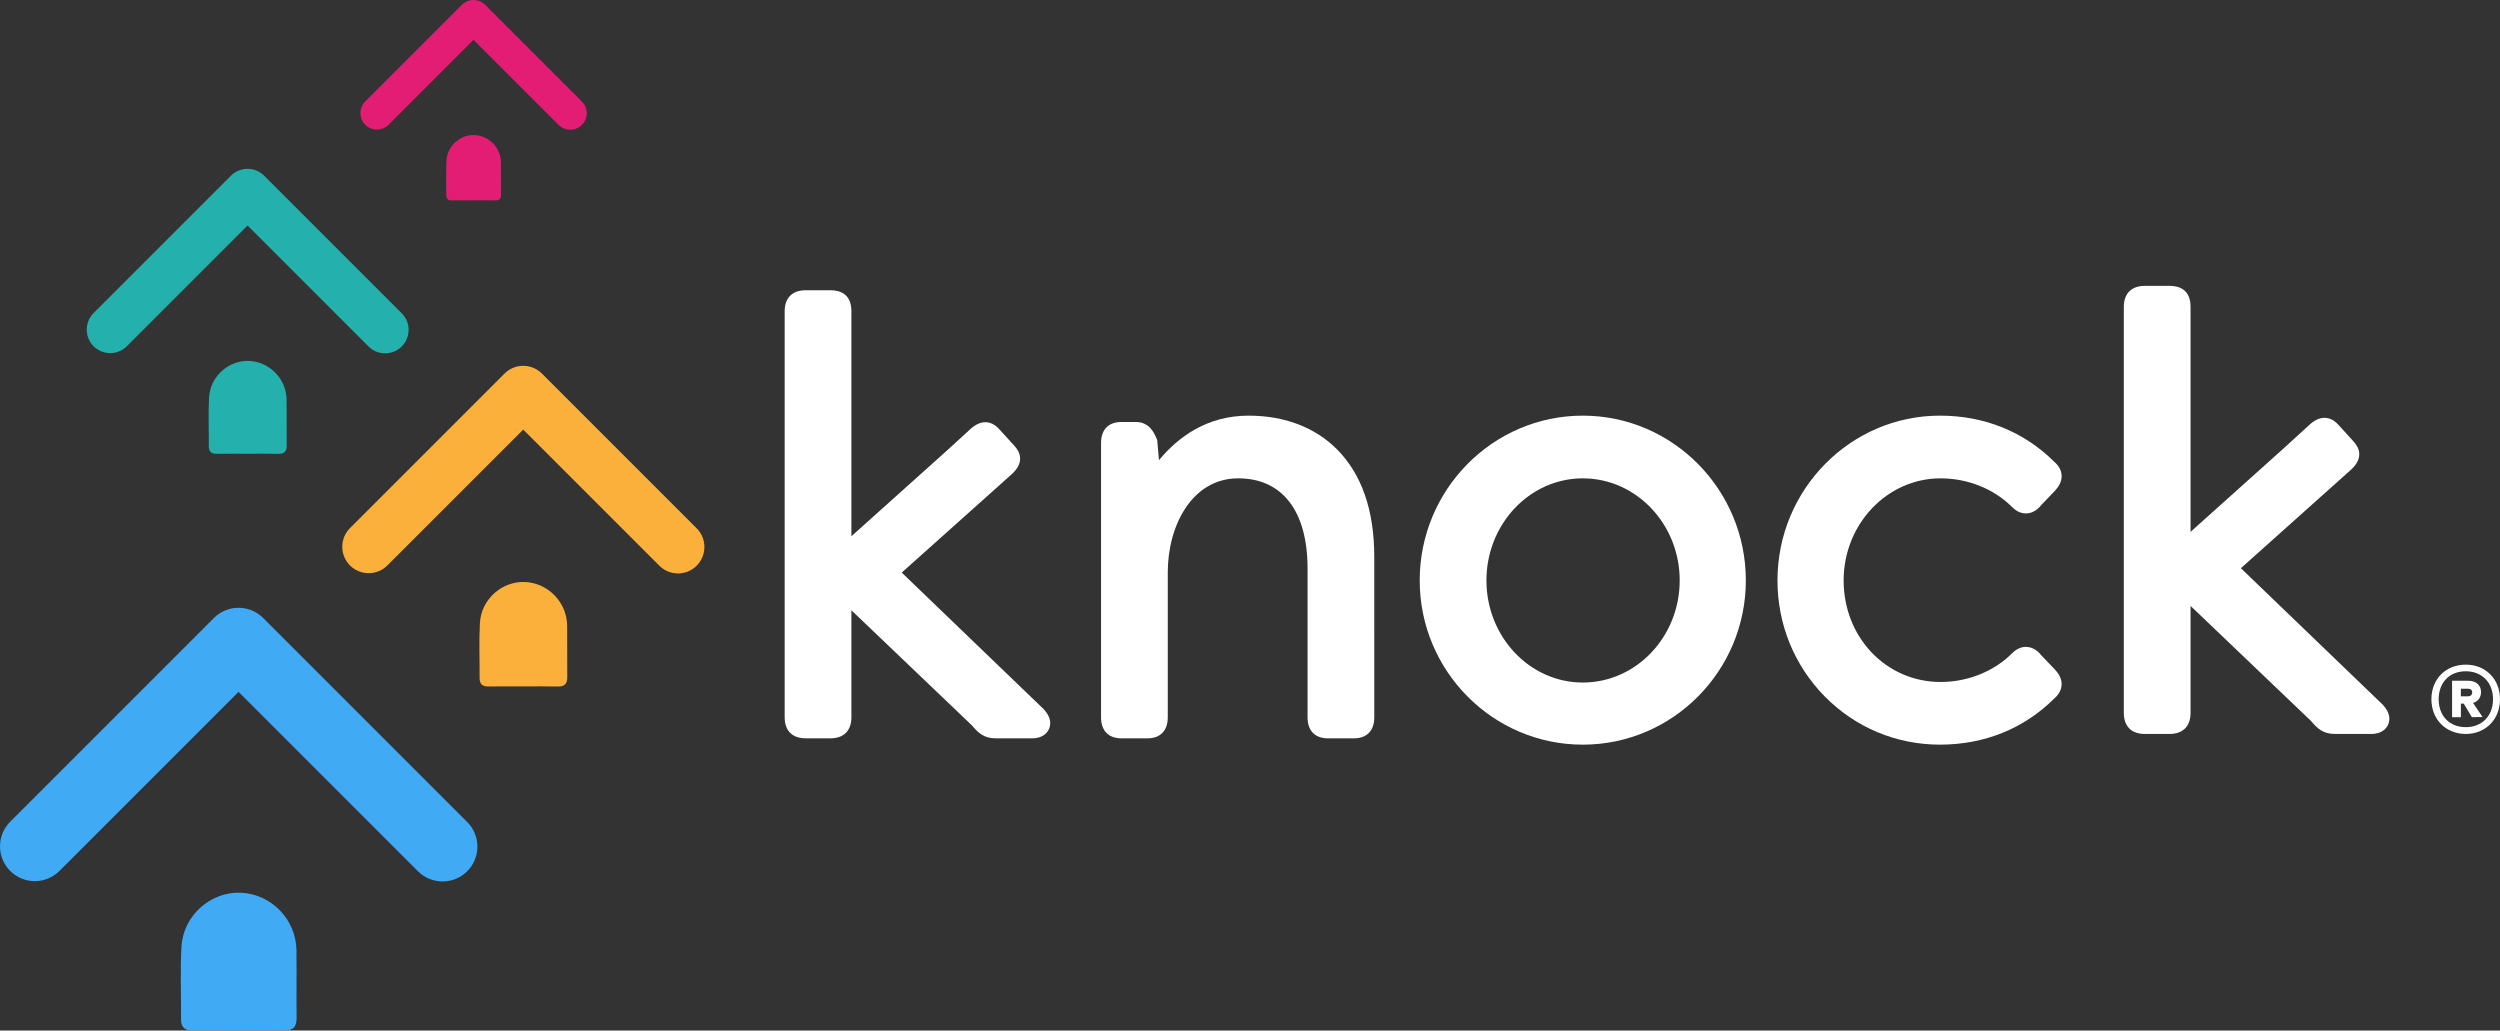
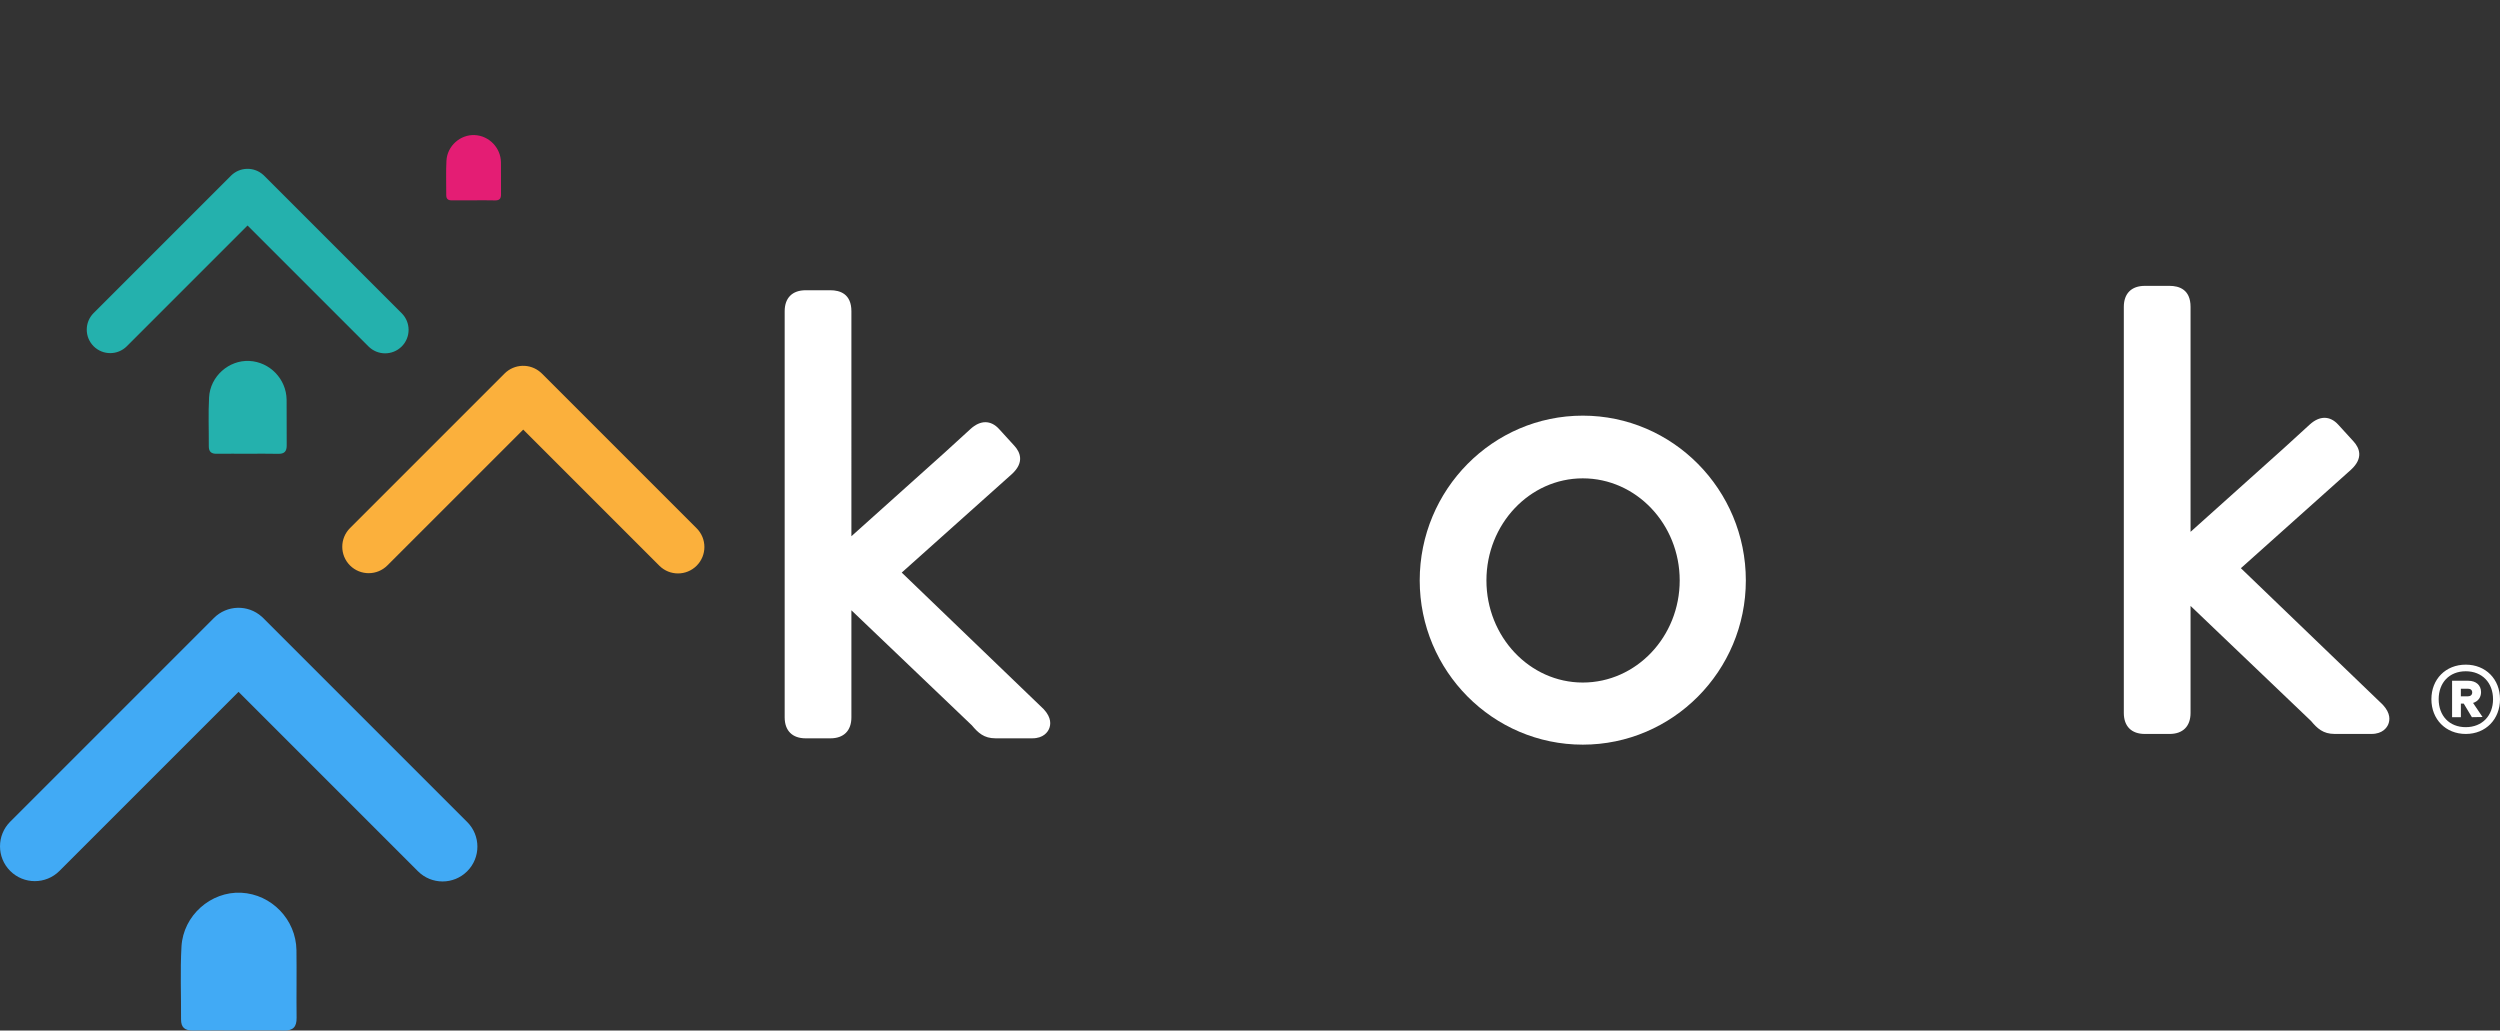
<svg xmlns="http://www.w3.org/2000/svg" version="1.1" id="Layer_1" x="0px" y="0px" viewBox="0 0 1590.64 655.68" style="enable-background:new 0 0 1590.64 655.68;" xml:space="preserve">
  <rect x="0" y="0" width="1590.64" height="655.68" fill="#333333" stroke="none" />
  <style type="text/css">
	.st0{fill:#FFFFFF;}
	.st1{fill:#41AAF5;}
	.st2{fill-rule:evenodd;clip-rule:evenodd;fill:#41AAF5;}
	.st3{fill:#FBB03C;}
	.st4{fill-rule:evenodd;clip-rule:evenodd;fill:#FBB03C;}
	.st5{fill:#24B1AD;}
	.st6{fill-rule:evenodd;clip-rule:evenodd;fill:#24B1AD;}
	.st7{fill:#E41D74;}
	.st8{fill-rule:evenodd;clip-rule:evenodd;fill:#E41D74;}
</style>
  <g>
    <g>
      <path class="st0" d="M664.17,451.34l-0.16-0.17l-90.28-86.86l70.05-62.65c8.15-7.44,5.37-13.92,1.6-18.05l-9.73-10.66    c-5.25-5.75-11.85-5.76-18.12-0.04l-16.58,15.14l-59.24,53.12V198.03c0-11.04-7.26-13.36-13.36-13.36h-15.74    c-8.49,0-13.36,4.87-13.36,13.36v258.38c0,8.49,4.87,13.36,13.36,13.36h15.74c8.49,0,13.36-4.87,13.36-13.36v-68.11l76.68,73.24    c3.93,4.68,7.62,8.22,15,8.22h23.42c7.23,0,9.83-4.15,10.62-5.94C668.64,461.07,669.06,456.67,664.17,451.34z" />
      <path class="st0" d="M1516.21,448.55l-0.16-0.17l-90.28-86.86l70.05-62.65c8.15-7.44,5.37-13.92,1.6-18.05l-9.73-10.66    c-5.25-5.75-11.85-5.76-18.12-0.04l-16.58,15.14l-59.24,53.12V195.24c0-11.04-7.26-13.36-13.36-13.36h-15.74    c-8.49,0-13.36,4.87-13.36,13.36v258.38c0,8.49,4.87,13.36,13.36,13.36h15.74c8.49,0,13.36-4.87,13.36-13.36v-68.11l76.68,73.24    c3.93,4.68,7.62,8.22,15,8.22h23.42c7.22,0,9.83-4.15,10.62-5.94C1520.67,458.28,1521.09,453.88,1516.21,448.55z" />
-       <path class="st0" d="M794.42,264.46c-26.77,0-45.16,13.94-57.01,28.33l-1.13-12.76l-0.45-1.07c-1.31-3.13-4.36-10.47-13.14-10.47    h-9.15c-8.25,0-12.99,4.87-12.99,13.36v174.57c0,8.49,4.73,13.36,12.99,13.36h16.47c8.26,0,12.99-4.87,12.99-13.36v-92.23    c0-29.74,15.4-59.84,44.84-59.84c28.03,0,44.1,20.88,44.1,57.28v94.79c0,8.49,4.73,13.36,12.99,13.36h16.47    c8.26,0,12.99-4.87,12.99-13.36V354.3c0-29.6-7.99-52.62-23.74-68.43C836.69,271.86,817.24,264.46,794.42,264.46z" />
      <path class="st0" d="M1007.05,264.46c-57.21,0-103.75,47.04-103.75,104.85c0,57.61,46.54,104.48,103.75,104.48    c57.21,0,103.75-46.87,103.75-104.48C1110.81,311.49,1064.26,264.46,1007.05,264.46z M1007.05,434.27    c-33.8,0-61.3-29.14-61.3-64.96c0-35.82,27.5-64.96,61.3-64.96c34.01,0,61.67,29.14,61.67,64.96    C1068.72,405.13,1041.06,434.27,1007.05,434.27z" />
-       <path class="st0" d="M1298.92,417.09c-1.33-1.68-4.65-5.51-9.92-5.51c-3.12,0-6.07,1.36-8.74,4.03    c-11.63,11.63-28.24,18.3-45.57,18.3c-34.58,0-61.67-28.38-61.67-64.6c0-35.82,27.67-64.96,61.67-64.96    c17.33,0,33.94,6.67,45.57,18.3c2.68,2.67,5.62,4.03,8.74,4.03c5.27,0,8.59-3.84,9.92-5.51l8.52-8.88l0.2-0.21    c1.88-2.11,4.34-5.42,4.07-9.75c-0.28-4.43-3.3-7.29-4.55-8.4c-19.37-19.28-44.55-29.47-72.84-29.47    c-57.01,0-103.39,47.04-103.39,104.85c0,27.89,10.68,54.1,30.06,73.79c19.48,19.79,45.52,30.69,73.33,30.69    c28.29,0,53.46-10.19,72.83-29.47c1.25-1.11,4.27-3.96,4.55-8.39c0.27-4.33-2.19-7.64-4.07-9.75L1298.92,417.09z" />
    </g>
    <g>
      <g>
        <g>
          <path class="st1" d="M281.59,560.83c-5.67,0-11.34-2.16-15.66-6.49L151.77,440.19L37.82,554.14c-8.65,8.65-22.68,8.65-31.33,0      c-8.65-8.65-8.65-22.68,0-31.33l129.61-129.61c8.31-8.31,21.68-8.69,30.44-0.84l0.22,0.2c0.3,0.27,0.6,0.55,0.89,0.84      l129.61,129.61c8.65,8.65,8.65,22.68,0,31.33C292.93,558.67,287.26,560.83,281.59,560.83z" />
          <path class="st2" d="M151.99,655.6c-9.83,0-19.66-0.1-29.49,0.03c-4.99,0.07-7.35-2.01-7.31-7.08      c0.1-15.41-0.58-30.85,0.27-46.21c1.09-19.91,18.74-35.28,38.01-34.33c19.28,0.96,34.88,17.04,35.15,36.57      c0.2,14.34-0.09,28.69,0.09,43.03c0.07,5.75-2.21,8.19-8.03,8.04C171.12,655.43,161.56,655.6,151.99,655.6z" />
        </g>
      </g>
      <g>
        <g>
-           <path class="st3" d="M431.38,364.85c-4.3,0-8.6-1.64-11.88-4.92l-86.6-86.6l-86.44,86.44c-6.56,6.56-17.2,6.56-23.77,0      c-6.56-6.56-6.56-17.2,0-23.77l98.32-98.32c6.31-6.31,16.44-6.59,23.09-0.64l0.17,0.15c0.23,0.21,0.46,0.42,0.67,0.64      l98.32,98.32c6.56,6.56,6.56,17.2,0,23.77C439.98,363.21,435.68,364.85,431.38,364.85z" />
-           <path class="st4" d="M333.07,436.74c-7.46,0-14.91-0.08-22.37,0.03c-3.78,0.05-5.57-1.52-5.55-5.37      c0.07-11.69-0.44-23.4,0.2-35.06c0.83-15.1,14.21-26.77,28.84-26.04c14.63,0.73,26.46,12.93,26.67,27.75      c0.15,10.88-0.07,21.77,0.07,32.65c0.05,4.36-1.68,6.21-6.09,6.1C347.58,436.61,340.32,436.74,333.07,436.74z" />
+           <path class="st3" d="M431.38,364.85c-4.3,0-8.6-1.64-11.88-4.92l-86.6-86.6l-86.44,86.44c-6.56,6.56-17.2,6.56-23.77,0      c-6.56-6.56-6.56-17.2,0-23.77l98.32-98.32c6.31-6.31,16.44-6.59,23.09-0.64l0.17,0.15c0.23,0.21,0.46,0.42,0.67,0.64      l98.32,98.32c6.56,6.56,6.56,17.2,0,23.77C439.98,363.21,435.68,364.85,431.38,364.85" />
        </g>
      </g>
      <g>
        <g>
          <path class="st5" d="M245.03,224.81c-3.82,0-7.64-1.46-10.56-4.37l-76.96-76.96L80.69,220.3c-5.83,5.83-15.29,5.83-21.12,0      c-5.83-5.83-5.83-15.29,0-21.12l87.38-87.38c5.61-5.61,14.61-5.86,20.52-0.57l0.15,0.14c0.21,0.18,0.41,0.37,0.6,0.57      l87.38,87.38c5.83,5.83,5.83,15.29,0,21.12C252.68,223.35,248.86,224.81,245.03,224.81z" />
          <path class="st6" d="M157.66,288.69c-6.63,0-13.25-0.07-19.88,0.02c-3.36,0.05-4.95-1.36-4.93-4.77      c0.07-10.39-0.39-20.8,0.18-31.15c0.74-13.42,12.63-23.79,25.63-23.14c13,0.65,23.52,11.49,23.7,24.66      c0.13,9.67-0.06,19.34,0.06,29.01c0.05,3.87-1.49,5.52-5.41,5.42C170.56,288.58,164.11,288.7,157.66,288.69z" />
        </g>
      </g>
      <g>
        <g>
-           <path class="st7" d="M362.81,82.53c-2.69,0-5.37-1.03-7.42-3.08l-54.11-54.11l-54.01,54.01c-4.1,4.1-10.75,4.1-14.85,0      c-4.1-4.1-4.1-10.75,0-14.85l61.43-61.43c3.94-3.94,10.27-4.12,14.43-0.4l0.11,0.1c0.14,0.13,0.28,0.26,0.42,0.4l61.43,61.43      c4.1,4.1,4.1,10.75,0,14.85C368.18,81.5,365.49,82.53,362.81,82.53z" />
          <path class="st8" d="M301.38,127.45c-4.66,0-9.32-0.05-13.98,0.02c-2.36,0.03-3.48-0.95-3.47-3.35      c0.05-7.3-0.27-14.62,0.13-21.9c0.52-9.44,8.88-16.72,18.02-16.27c9.14,0.45,16.53,8.08,16.66,17.34      c0.09,6.8-0.04,13.6,0.04,20.4c0.03,2.72-1.05,3.88-3.81,3.81C310.45,127.37,305.91,127.45,301.38,127.45z" />
        </g>
      </g>
    </g>
    <g>
      <path class="st0" d="M1546.99,444.88c0-12.72,9.05-21.99,21.88-21.99c12.72,0,21.77,9.27,21.77,21.99s-9.05,22.1-21.77,22.1    C1556.04,466.98,1546.99,457.6,1546.99,444.88z M1551.62,444.88c0,10.45,6.68,17.78,17.24,17.78c10.46,0,17.35-7.33,17.35-17.78    s-6.9-17.78-17.35-17.78C1558.31,427.1,1551.62,434.43,1551.62,444.88z M1573.5,447.25l6.04,8.95l-6.79,0.11l-5.17-8.62h-1.83    v8.62h-5.6v-23.17h10.35c4.85,0,8.08,2.8,8.08,7.22C1578.57,443.8,1576.63,446.28,1573.5,447.25z M1565.74,438.2v4.85h4.42    c1.51,0,2.8-0.76,2.8-2.48c0-1.72-1.29-2.37-2.8-2.37H1565.74z" />
    </g>
  </g>
</svg>